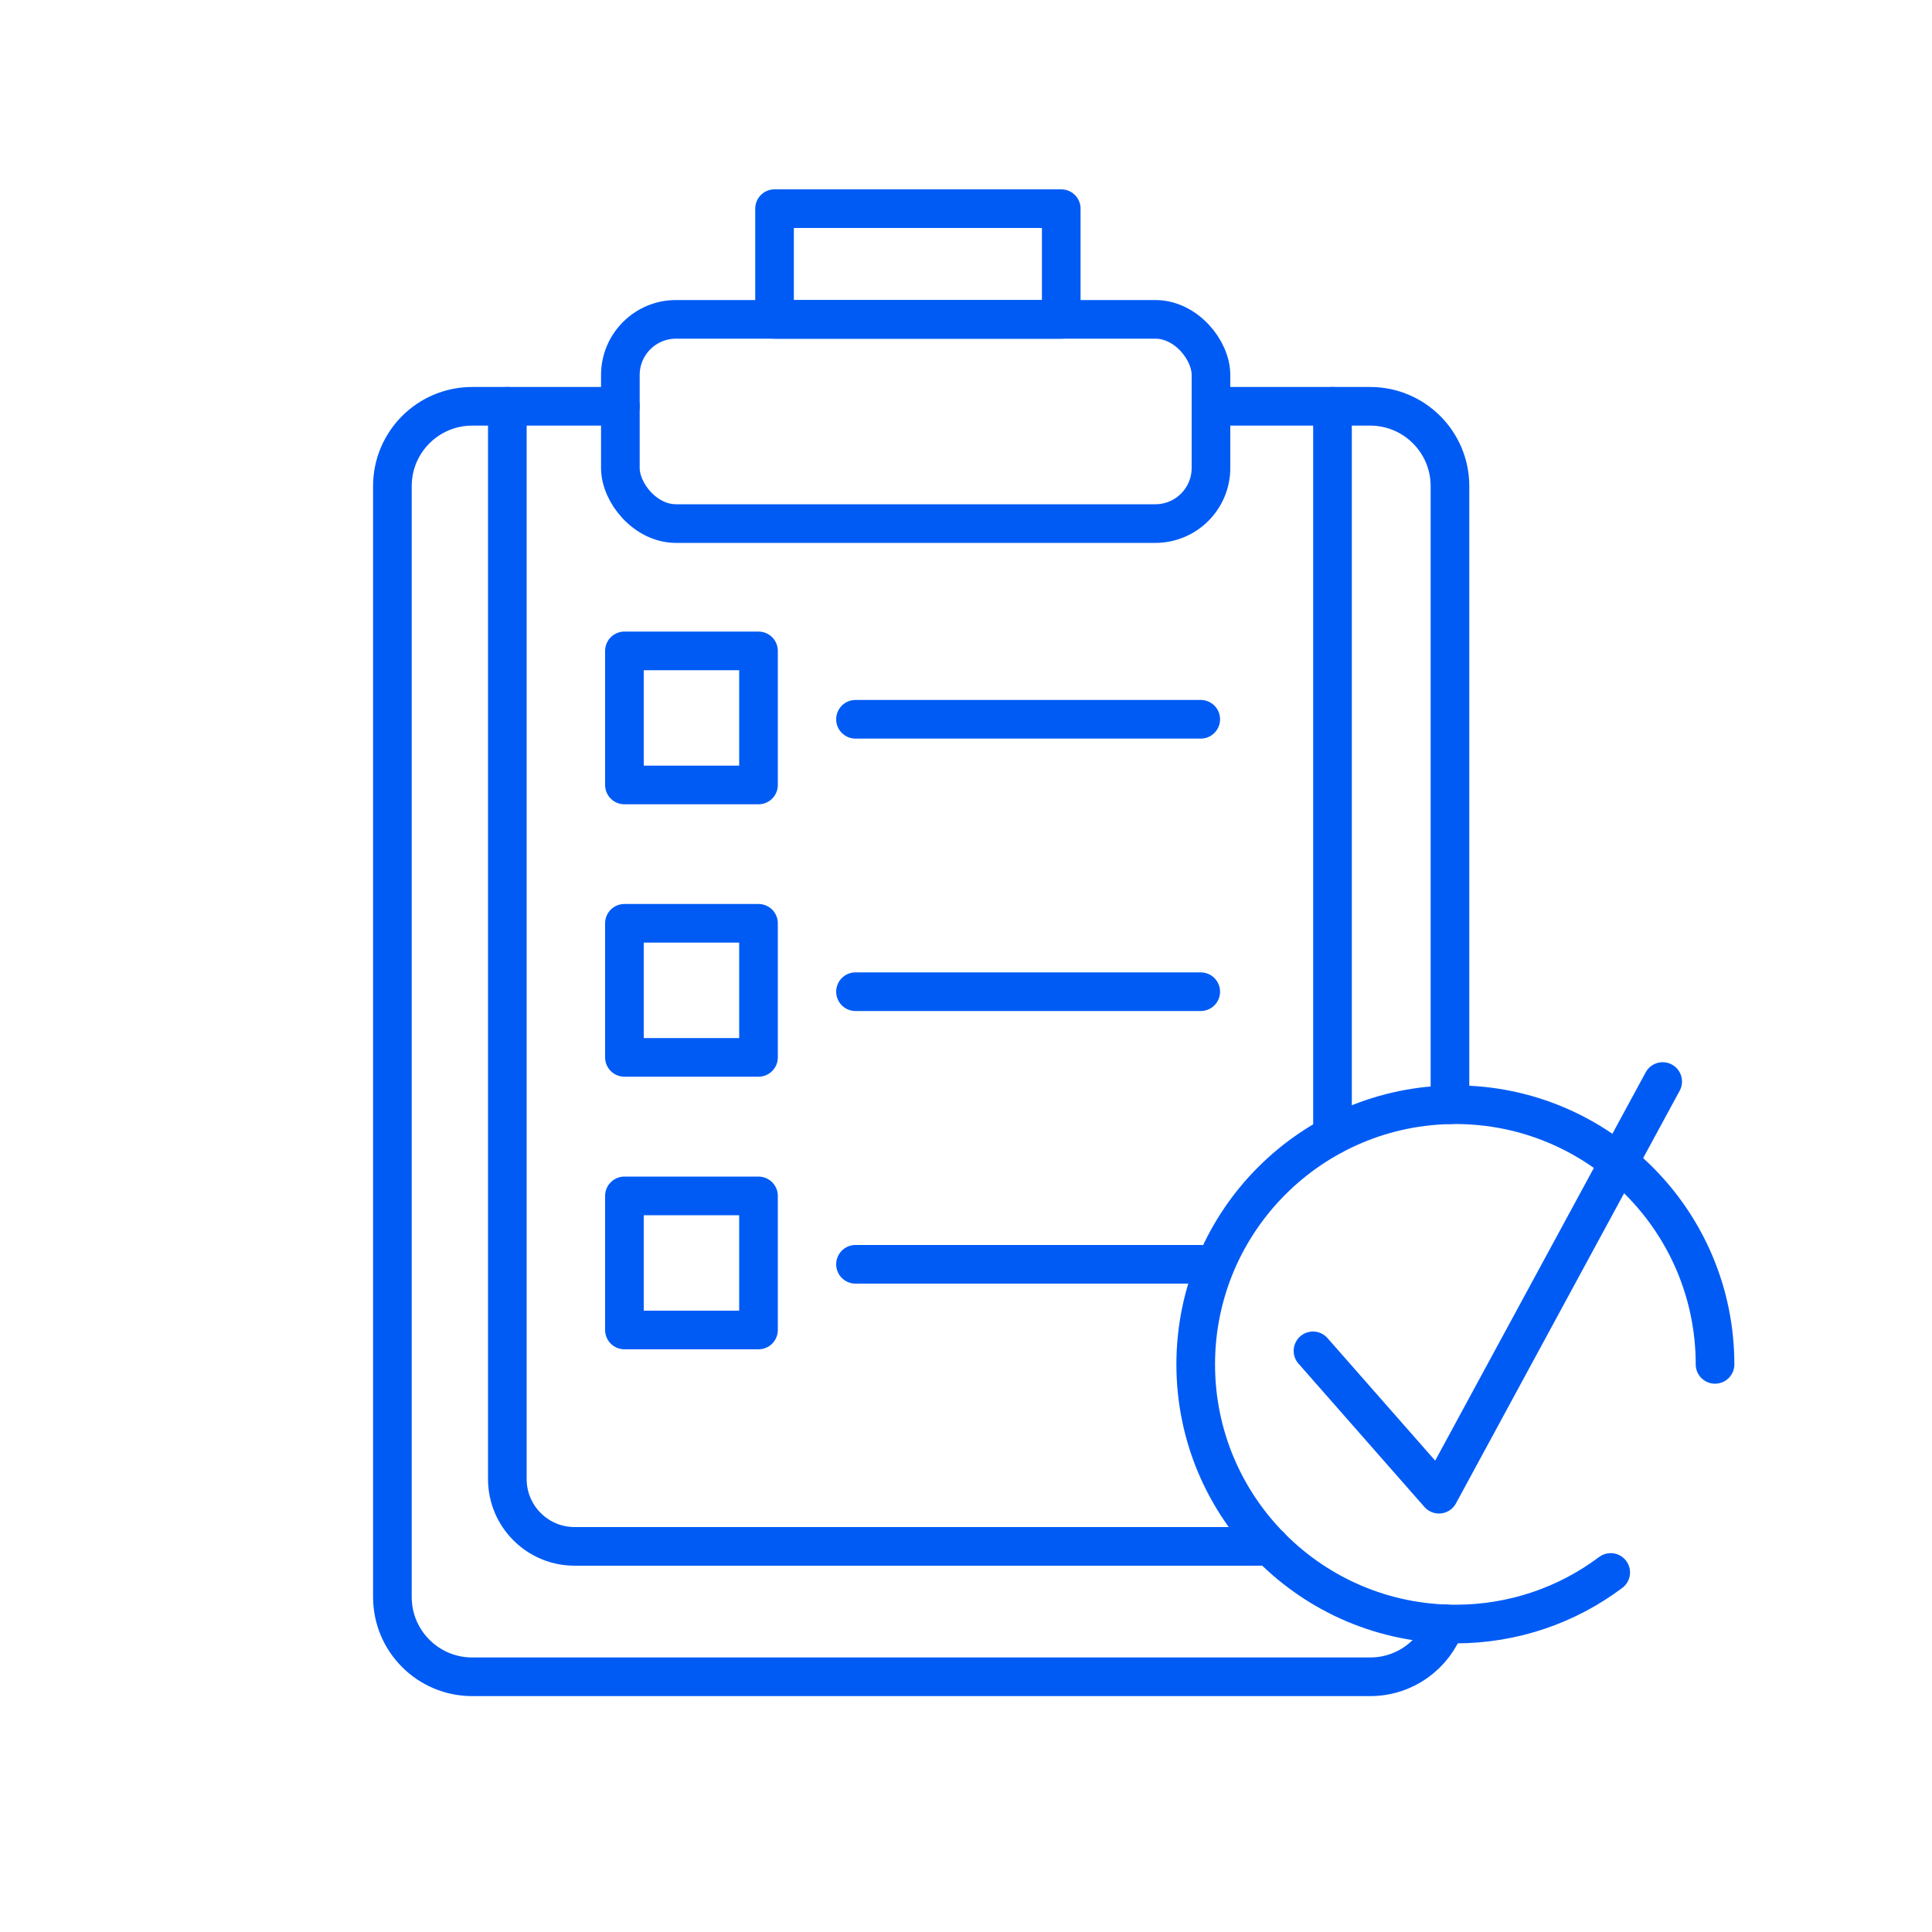
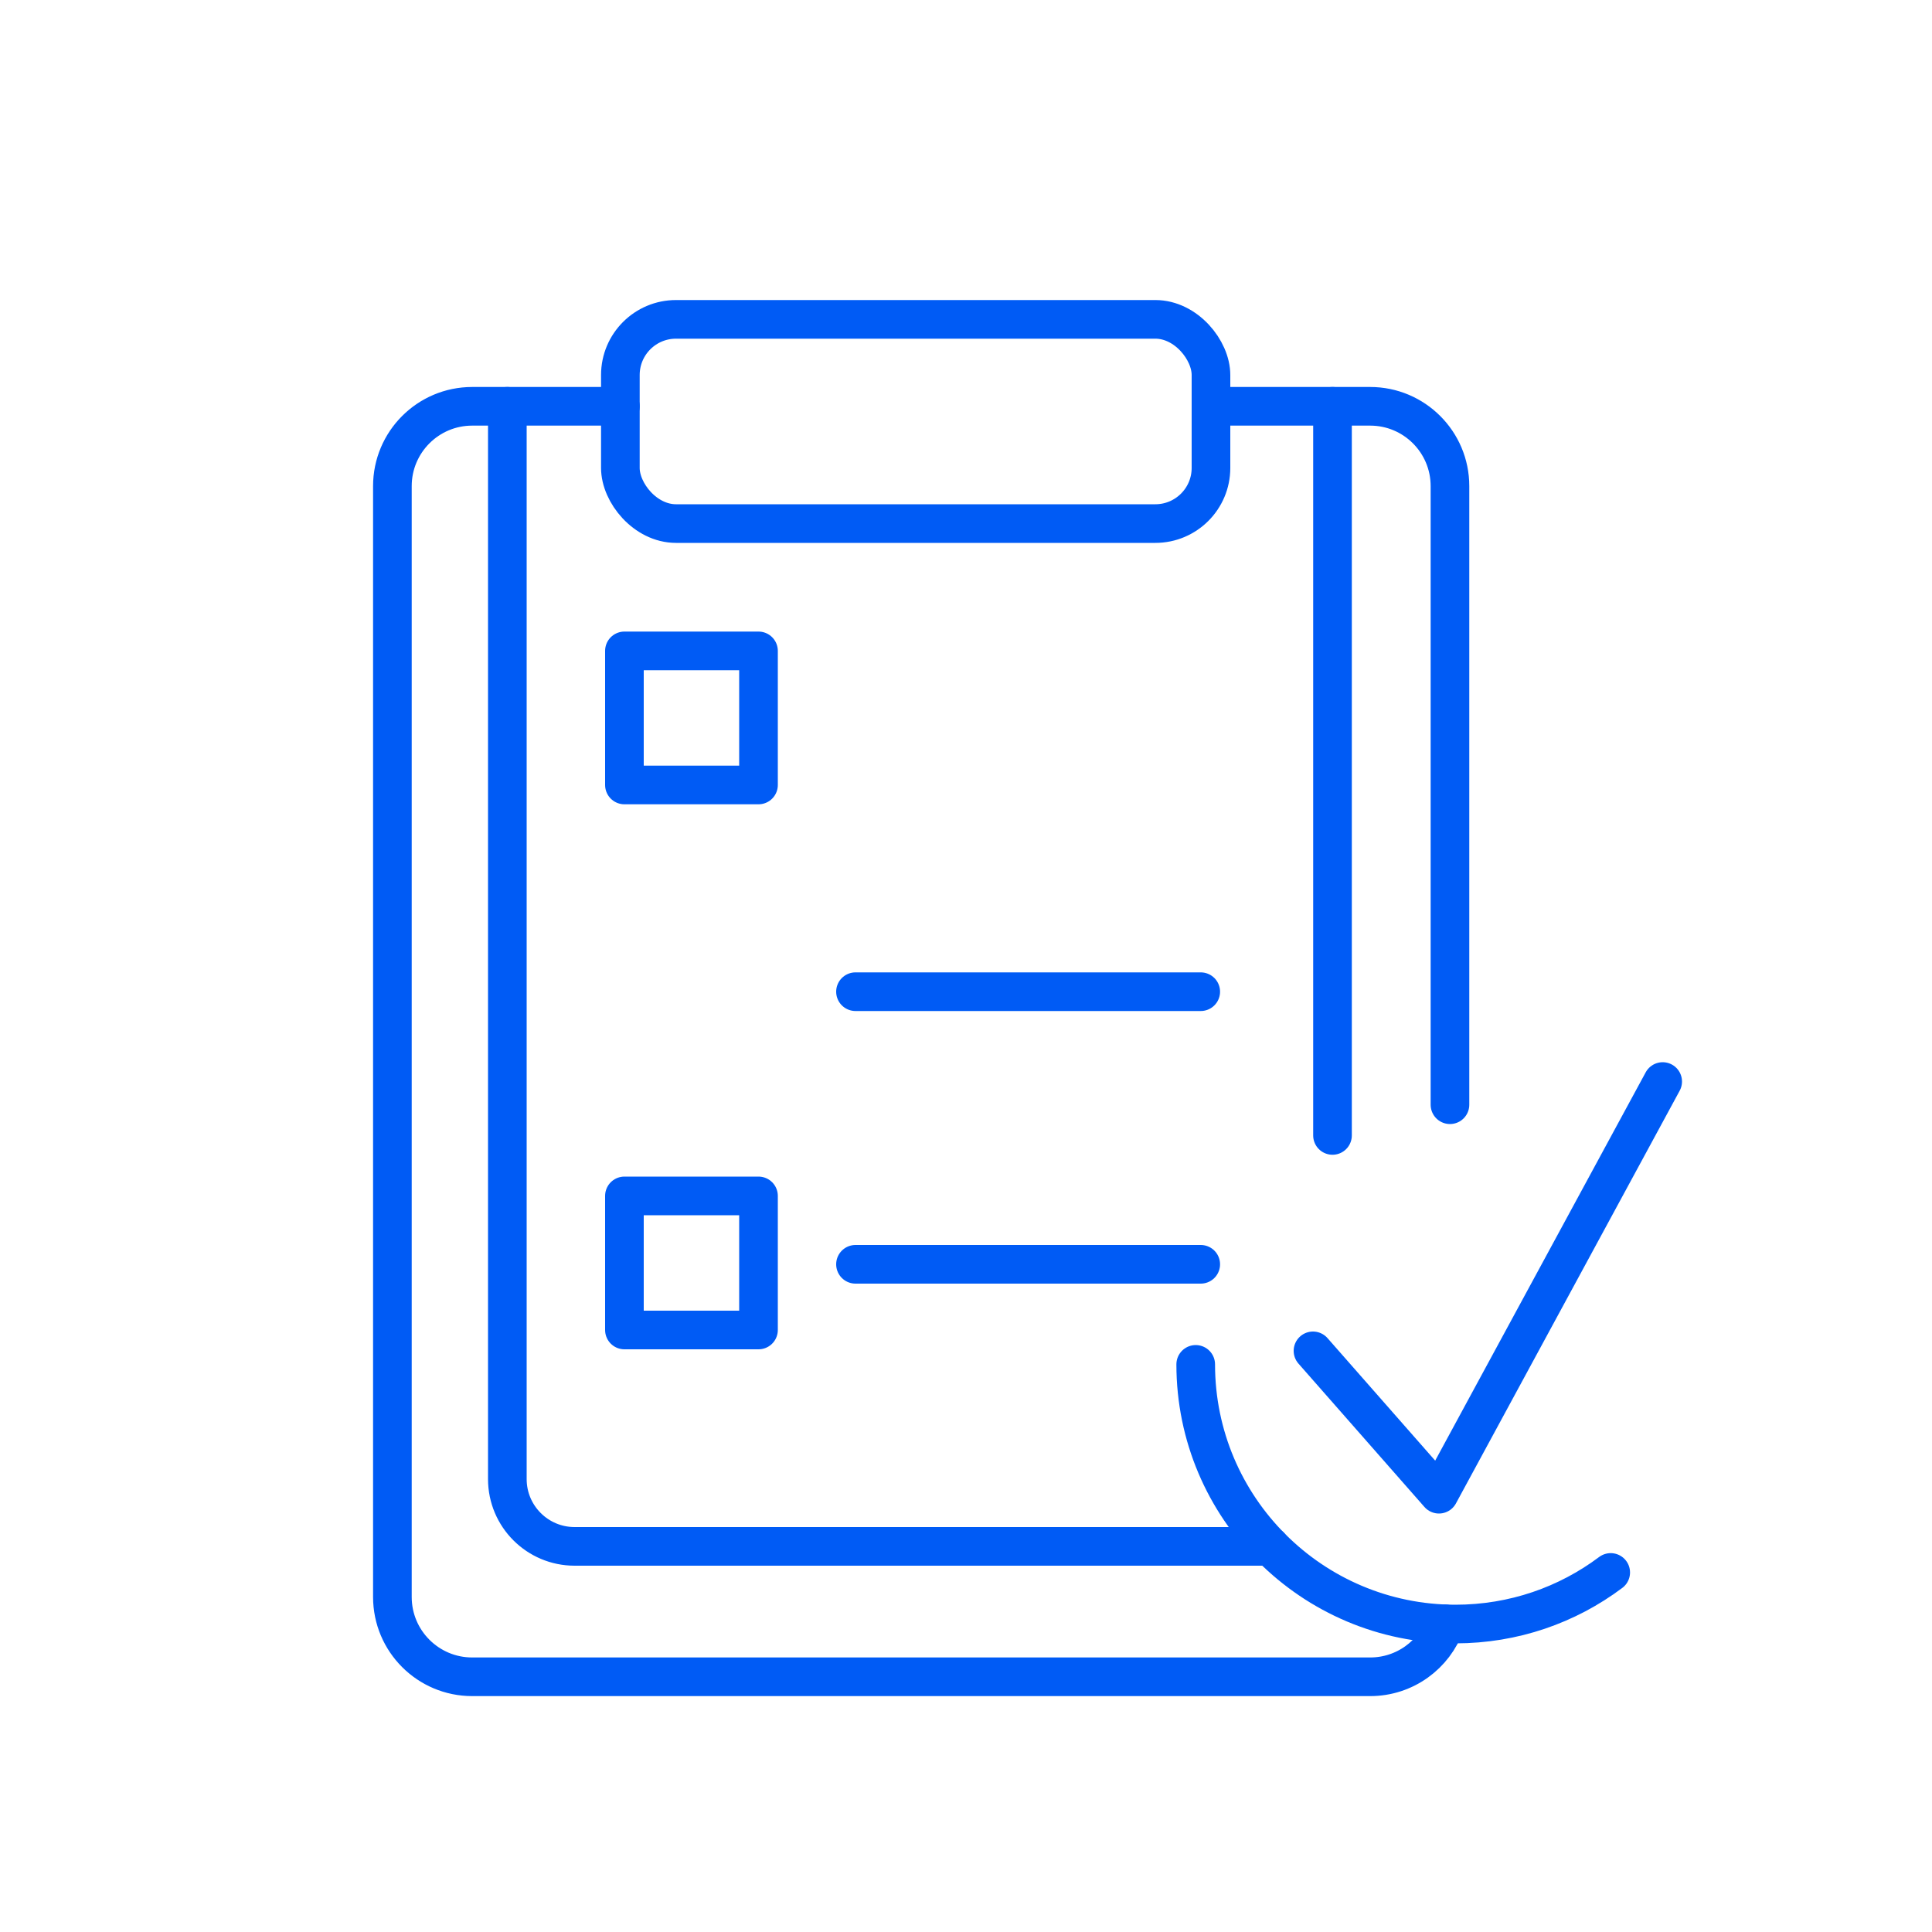
<svg xmlns="http://www.w3.org/2000/svg" id="Layer_1" data-name="Layer 1" viewBox="0 0 100 100">
  <defs>
    <style>      .cls-1 {        fill: none;        stroke: #005bf5;        stroke-linecap: round;        stroke-linejoin: round;        stroke-width: 2px;      }    </style>
  </defs>
  <path class="cls-1" d="m32.11,21.03h-7.67c-2.28,0-4.13,1.85-4.13,4.13v57.5c0,2.28,1.85,4.13,4.13,4.13h46.48c1.79,0,3.32-1.14,3.89-2.74" />
  <path class="cls-1" d="m62.68,21.03h8.24c2.28,0,4.13,1.85,4.13,4.13v32.02" />
  <line class="cls-1" x1="68.97" y1="58.77" x2="68.97" y2="21.03" />
  <path class="cls-1" d="m26.26,21.03v55.53c0,1.92,1.56,3.48,3.48,3.48h35.75c.08,0,.17,0,.25-.01" />
-   <path class="cls-1" d="m83.37,81.39c-2.24,1.68-5.02,2.67-8.04,2.67-7.42,0-13.44-6.02-13.44-13.44s6.02-13.44,13.44-13.44,13.44,6.02,13.44,13.44" />
+   <path class="cls-1" d="m83.37,81.39c-2.24,1.68-5.02,2.67-8.04,2.67-7.42,0-13.44-6.02-13.44-13.44" />
  <polyline class="cls-1" points="67.96 69.92 74.48 77.34 86.06 55.98" />
  <rect class="cls-1" x="32.11" y="16.53" width="30.57" height="10.57" rx="2.88" ry="2.88" />
-   <rect class="cls-1" x="40.09" y="10.8" width="14.84" height="5.73" />
  <g>
-     <line class="cls-1" x1="44.28" y1="37.23" x2="62.15" y2="37.23" />
    <rect class="cls-1" x="32.32" y="33.69" width="6.94" height="6.94" />
  </g>
  <g>
    <line class="cls-1" x1="44.28" y1="51.33" x2="62.15" y2="51.33" />
-     <rect class="cls-1" x="32.32" y="47.79" width="6.94" height="6.94" />
  </g>
  <g>
    <line class="cls-1" x1="44.28" y1="65.44" x2="62.15" y2="65.44" />
    <rect class="cls-1" x="32.32" y="61.9" width="6.94" height="6.94" />
  </g>
</svg>